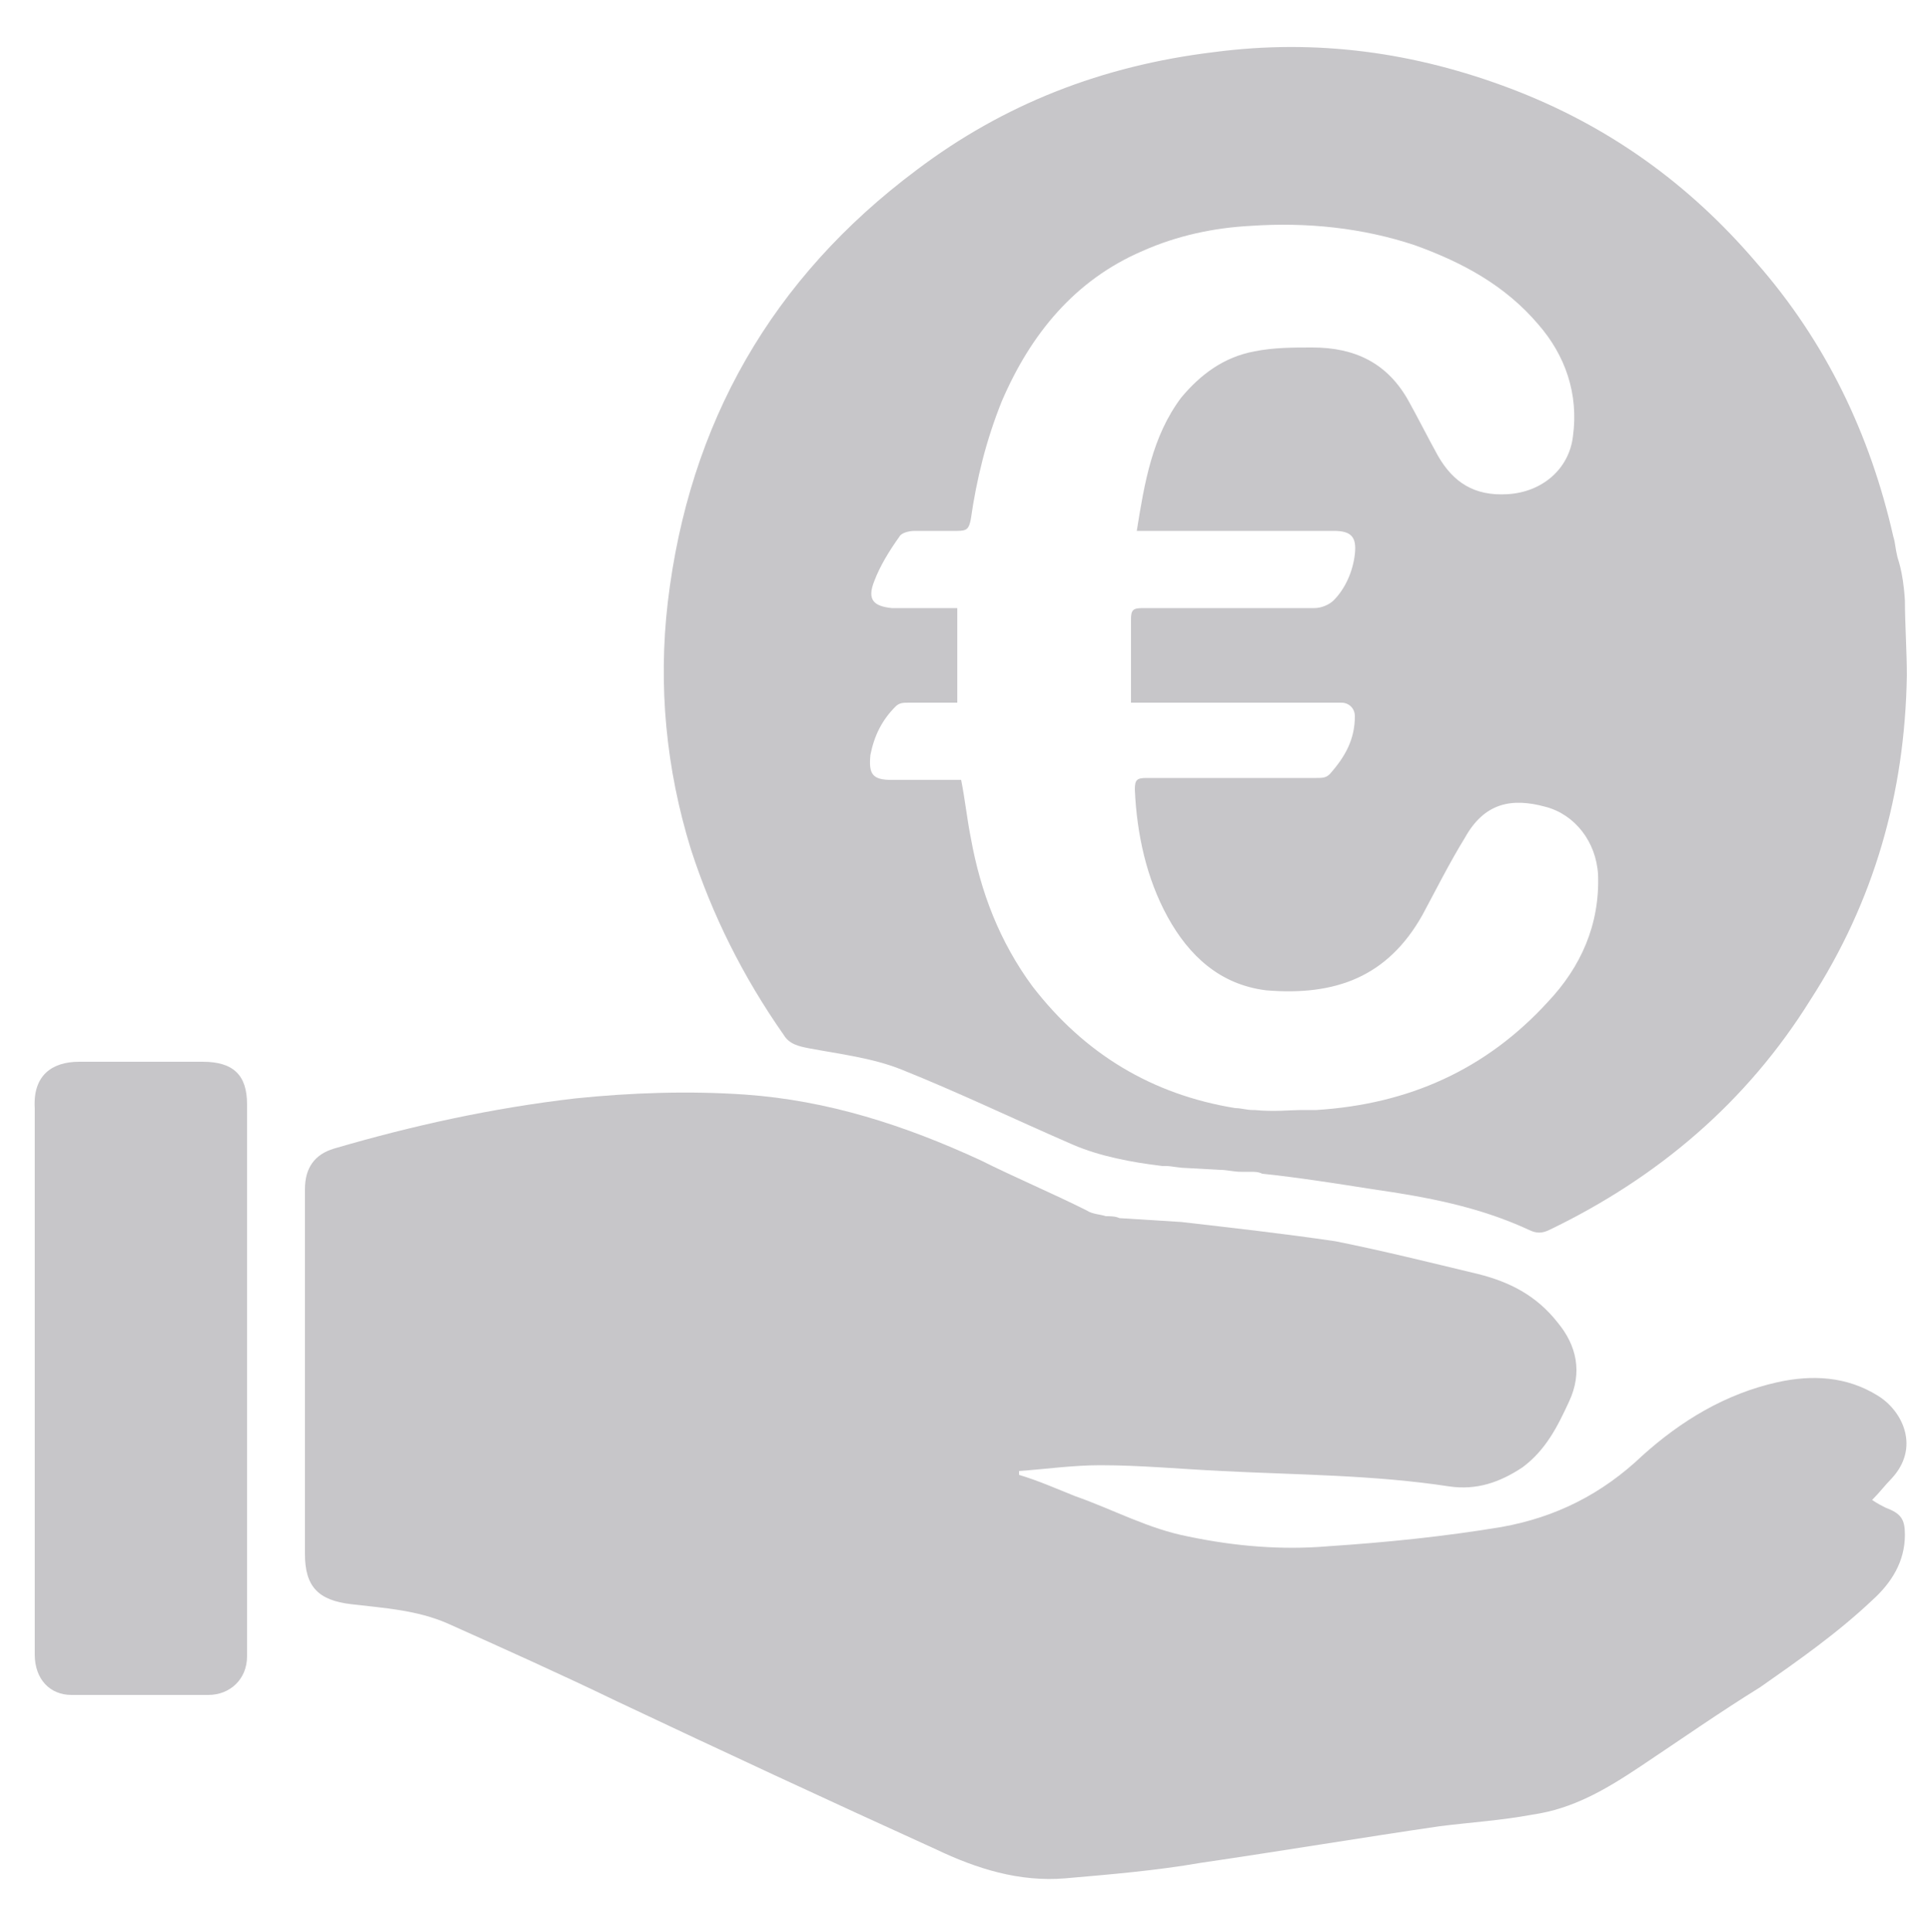
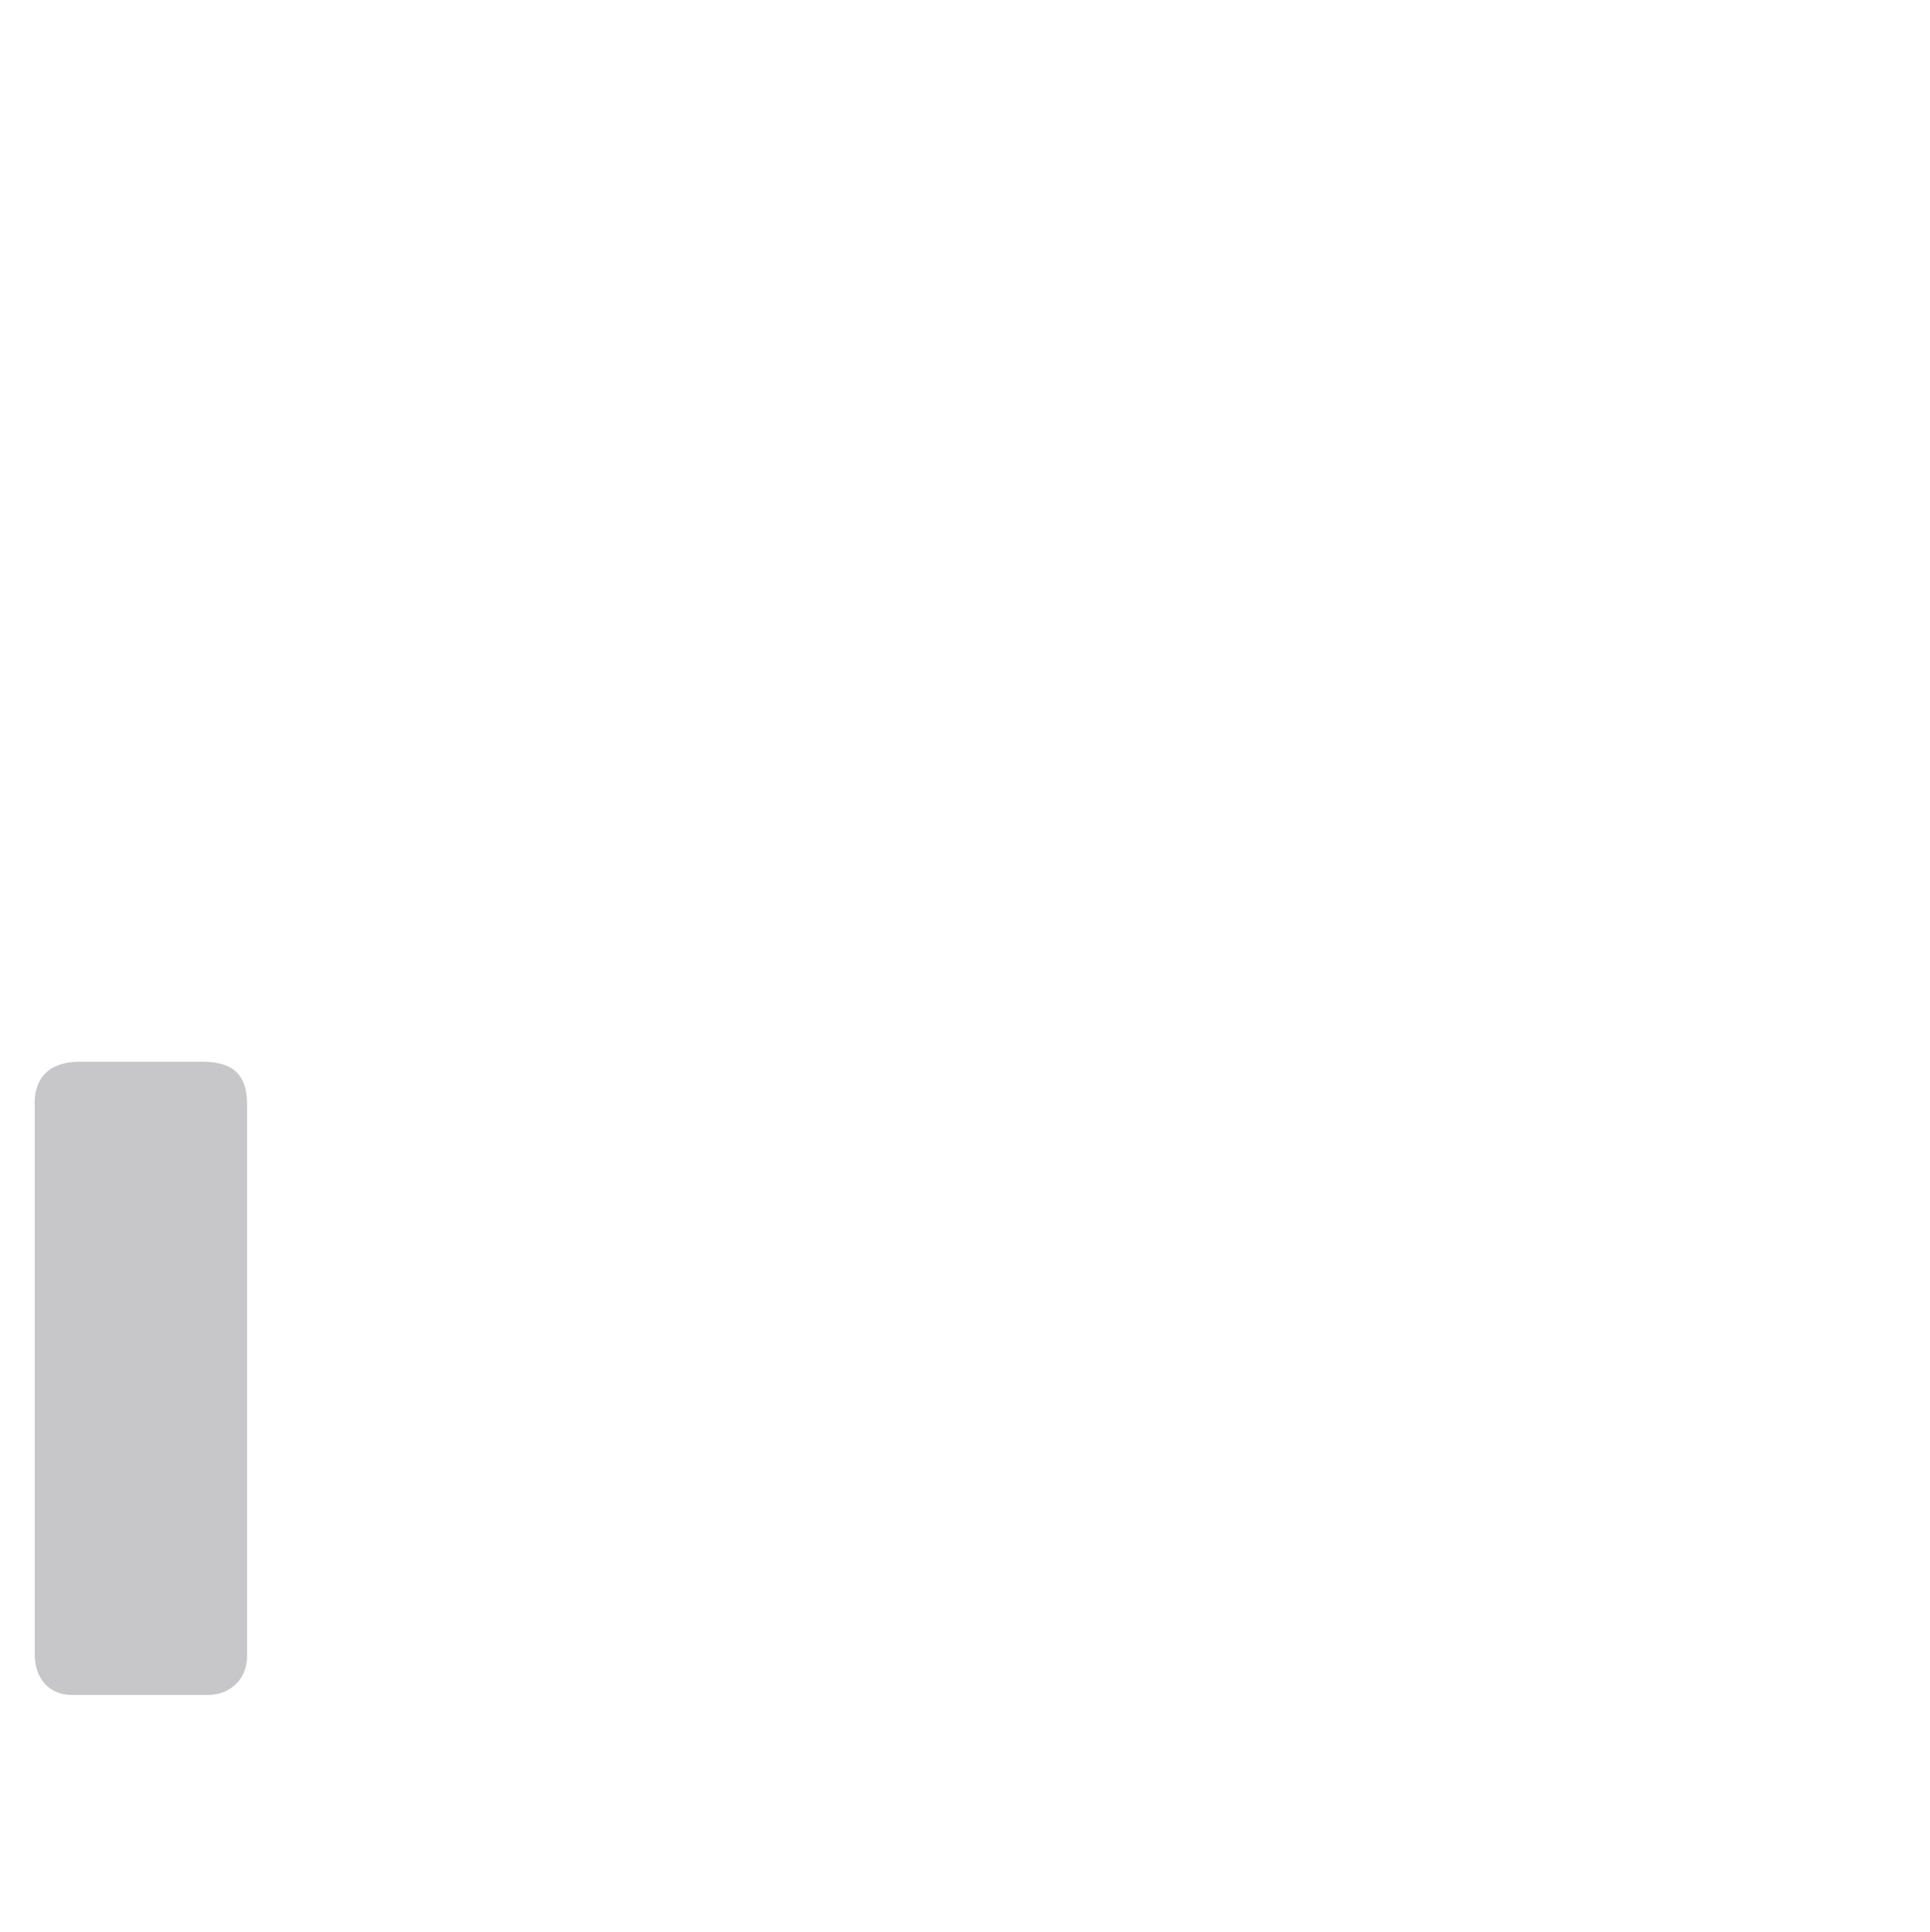
<svg xmlns="http://www.w3.org/2000/svg" version="1.1" id="Calque_1" x="0px" y="0px" viewBox="0 0 100 100.1" style="enable-background:new 0 0 100 100.1;" xml:space="preserve">
  <style type="text/css">
	.st0{fill:#C7C6C9;}
</style>
-   <path class="st0" d="M40.6,53.6c0.3,0.5,0.8,0.6,1.3,0.7c1.6,0.3,3.3,0.5,4.8,1.1c3,1.2,5.9,2.6,8.9,3.9c1.4,0.6,3,0.9,4.6,1.1l0,0  l0.2,0c0.3,0,0.7,0.1,1,0.1l1.8,0.1c0.4,0,0.7,0.1,1.1,0.1l0.5,0c0.2,0,0.4,0,0.6,0.1c1.9,0.2,3.8,0.5,5.7,0.8  c2.8,0.4,5.5,0.9,8.1,2.1c0.4,0.2,0.7,0.2,1.1,0c5.6-2.7,10.2-6.6,13.5-11.9c3.3-5.1,4.9-10.7,5-16.8c0-1.3-0.1-2.7-0.1-3.9  c0,0,0,0,0,0c-0.1-1.6-0.4-2.2-0.4-2.3c-0.1-0.4-0.1-0.7-0.2-1c-1.2-5.3-3.5-10.1-7.1-14.2c-3.5-4.1-7.7-7.1-12.7-9  c-5-1.9-10.1-2.6-15.4-1.9C57.1,3.4,52,5.4,47.5,8.8C40,14.4,35.7,21.9,34.6,31.2c-0.5,4.3-0.1,8.6,1.2,12.8  C36.9,47.4,38.5,50.6,40.6,53.6z M45.3,30.1c0.3-0.8,0.8-1.6,1.3-2.3c0.1-0.2,0.5-0.3,0.8-0.3c0.7,0,1.5,0,2.2,0  c0.5,0,0.6-0.1,0.7-0.6c0.3-2.1,0.8-4.1,1.6-6.1c1.5-3.5,3.8-6.3,7.3-7.8c1.8-0.8,3.7-1.2,5.6-1.3c2.9-0.2,5.8,0.1,8.5,1  c2.5,0.9,4.7,2.1,6.4,4.1c1.4,1.6,2.1,3.6,1.8,5.8c-0.2,1.7-1.6,2.9-3.4,3c-1.7,0.1-2.8-0.6-3.6-2c-0.5-0.9-1-1.9-1.5-2.8  c-1.1-2-2.8-2.8-5-2.8c-1,0-2,0-3,0.2c-1.6,0.3-2.8,1.2-3.8,2.4c-1.5,2-1.9,4.4-2.3,6.9c0.7,0,1.3,0,2,0c2.7,0,5.5,0,8.2,0  c0.9,0,1.2,0.3,1.1,1.2c-0.1,0.9-0.5,1.8-1.1,2.4c-0.2,0.2-0.6,0.4-1,0.4c-3,0-6,0-8.9,0c-0.5,0-0.6,0.1-0.6,0.6c0,1.4,0,2.8,0,4.3  c0.2,0,0.4,0,0.6,0c3.3,0,6.6,0,9.8,0c0.2,0,0.4,0,0.5,0c0.4,0,0.7,0.3,0.7,0.7c0,1.2-0.5,2.1-1.3,3c-0.2,0.2-0.4,0.2-0.7,0.2  c-2.9,0-5.9,0-8.8,0c-0.5,0-0.6,0.1-0.6,0.6c0.1,2.3,0.6,4.6,1.7,6.6c1.1,2,2.7,3.5,5.1,3.8c3.6,0.3,6.3-0.7,8.1-3.9  c0.7-1.3,1.4-2.7,2.2-4c1-1.8,2.4-2.1,4.2-1.6c1.5,0.4,2.6,1.8,2.7,3.5c0.1,2.6-0.9,4.8-2.6,6.6c-3.2,3.5-7.2,5.3-12,5.6  c-0.1,0-0.3,0-0.4,0l0,0c0,0,0,0,0,0c-0.1,0-0.3,0-0.4,0c-0.5,0-1.4,0.1-2.4,0c-0.1,0,0,0-0.1,0c-0.3,0-0.6-0.1-0.9-0.1c0,0,0,0,0,0  c-4.3-0.7-7.8-2.8-10.5-6.3c-1.7-2.3-2.7-4.9-3.2-7.7c-0.2-1-0.3-2-0.5-3c-0.7,0-1.4,0-2.1,0c-0.5,0-1,0-1.5,0c-1,0-1.2-0.3-1.1-1.3  c0.2-1,0.6-1.8,1.3-2.5c0.2-0.2,0.4-0.2,0.7-0.2c0.8,0,1.6,0,2.5,0c0-1.6,0-3.2,0-4.9c-1.1,0-2.3,0-3.4,0  C45.3,31.4,44.9,31.1,45.3,30.1z" />
-   <path class="st0" d="M97.7,78.1c-0.2-0.1-0.4-0.2-0.7-0.4c0.4-0.4,0.7-0.8,1-1.1c1.5-1.6,0.6-3.5-0.7-4.3c-1.6-1-3.4-1.1-5.2-0.7  c-2.7,0.6-5,2-7,3.8c-2.1,2-4.5,3.2-7.3,3.7c-3,0.5-6,0.8-9,1c-2.4,0.2-4.8,0-7.2-0.5c-2.1-0.4-3.9-1.4-5.9-2.1  c-1-0.4-1.9-0.8-2.9-1.1c0-0.1,0-0.1,0-0.2c1.4-0.1,2.8-0.3,4.2-0.3c2.1,0,4.2,0.2,6.3,0.3c3.9,0.2,7.9,0.2,11.8,0.8  c1.4,0.2,2.6-0.2,3.8-1c1.2-0.9,1.8-2.1,2.4-3.4c0.7-1.5,0.4-2.9-0.6-4.1c-1.1-1.4-2.5-2.1-4.1-2.5c-2.5-0.6-4.9-1.2-7.4-1.7  c-2.7-0.4-5.4-0.7-8-1L58,63.1c-0.2-0.1-0.5-0.1-0.7-0.1c-0.3-0.1-0.7-0.1-1-0.3c-1.8-0.9-3.7-1.7-5.5-2.6  c-3.9-1.8-7.9-3.1-12.2-3.4c-2.9-0.2-5.9-0.1-8.8,0.2c-4.3,0.5-8.4,1.4-12.5,2.6c-1,0.3-1.5,1-1.5,2.1c0,0.8,0,1.6,0,2.4  c0,5.5,0,11,0,16.5c0,1.7,0.7,2.4,2.4,2.6c1.7,0.2,3.4,0.3,5,1c2.9,1.3,5.8,2.6,8.7,4c5.5,2.6,11.1,5.2,16.6,7.7  c2.1,1,4.3,1.7,6.7,1.5c2.3-0.2,4.7-0.4,7-0.8c4.1-0.6,8.3-1.3,12.4-1.9c1.6-0.2,3.2-0.3,4.8-0.6c2.1-0.3,3.8-1.3,5.6-2.5  c2.1-1.4,4.1-2.8,6.2-4.1c2-1.4,4-2.8,5.8-4.5c1-0.9,1.7-2,1.7-3.4C98.7,78.7,98.5,78.4,97.7,78.1z" />
  <path class="st0" d="M12.8,57.2c0-1.5-0.7-2.2-2.3-2.2c-2.1,0-4.3,0-6.4,0c-1.4,0-2.4,0.7-2.3,2.4c0,6.1,0,12.3,0,18.4  c0,3.3,0,6.6,0,9.9c0,1.3,0.8,2.1,1.9,2.1c2.4,0,4.7,0,7.1,0c1.1,0,2-0.8,2-2c0-4.8,0-9.6,0-14.4c0,0,0,0,0,0  C12.8,66.6,12.8,61.9,12.8,57.2z" />
</svg>